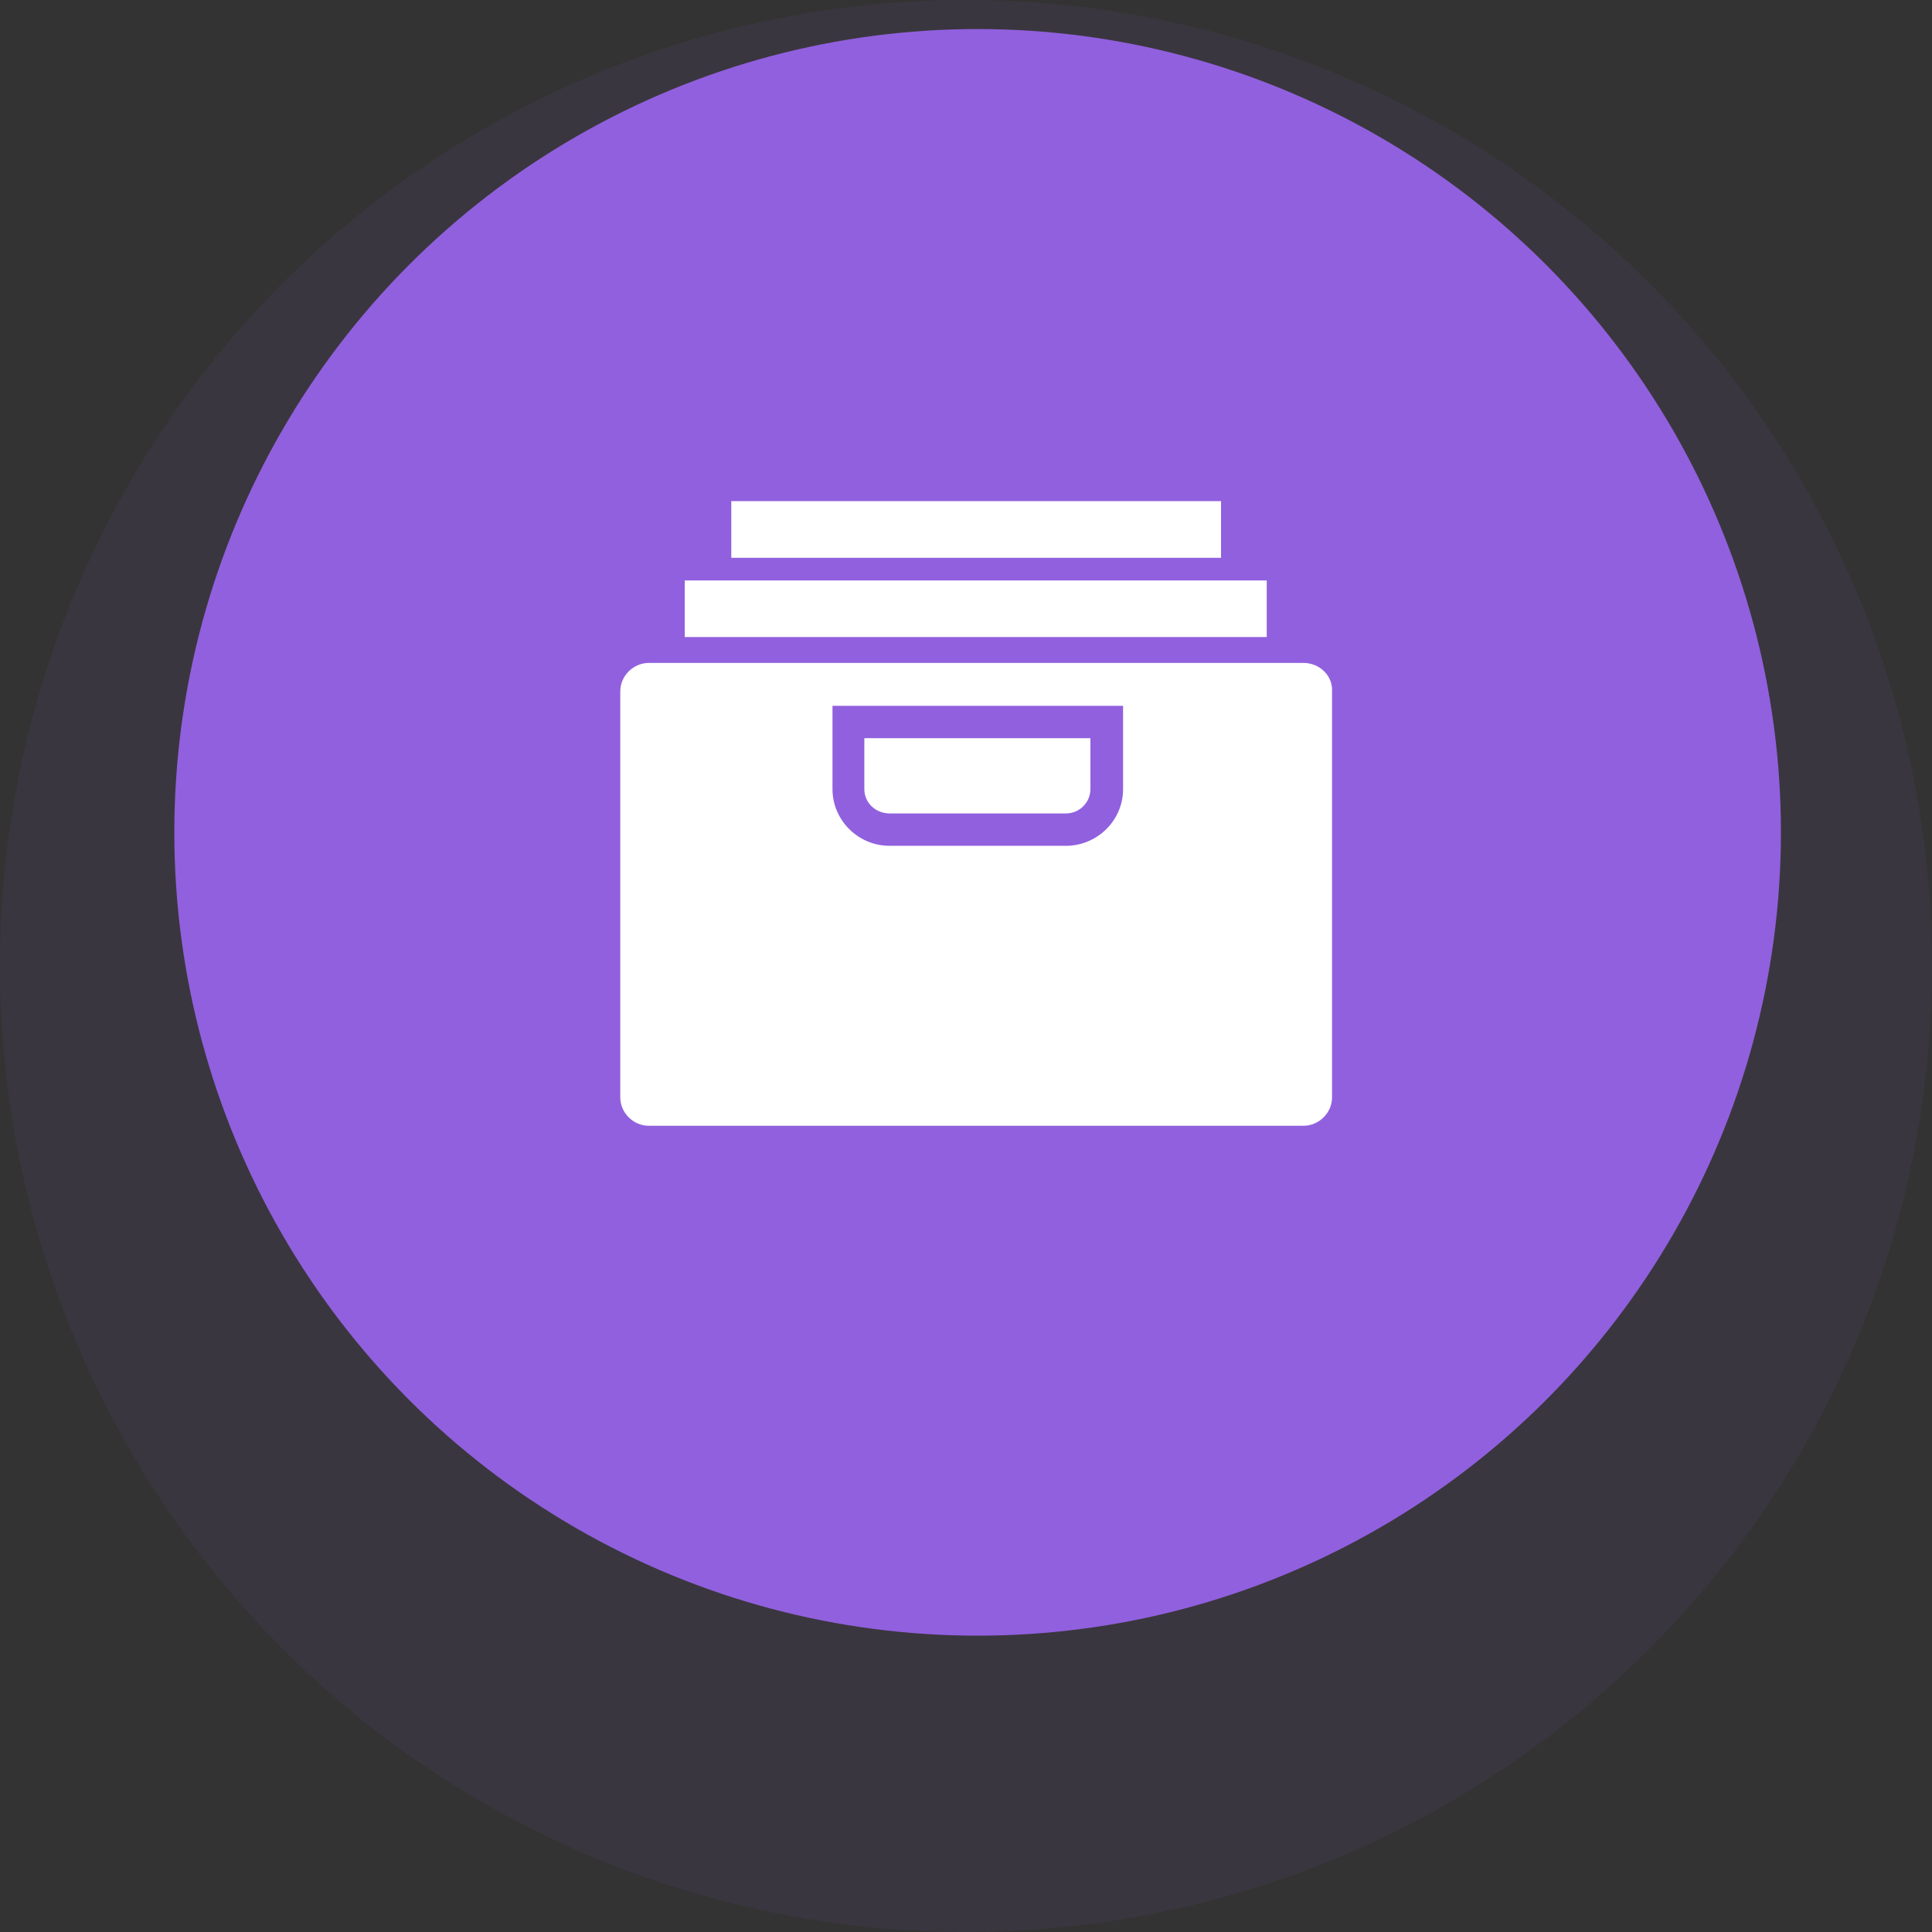
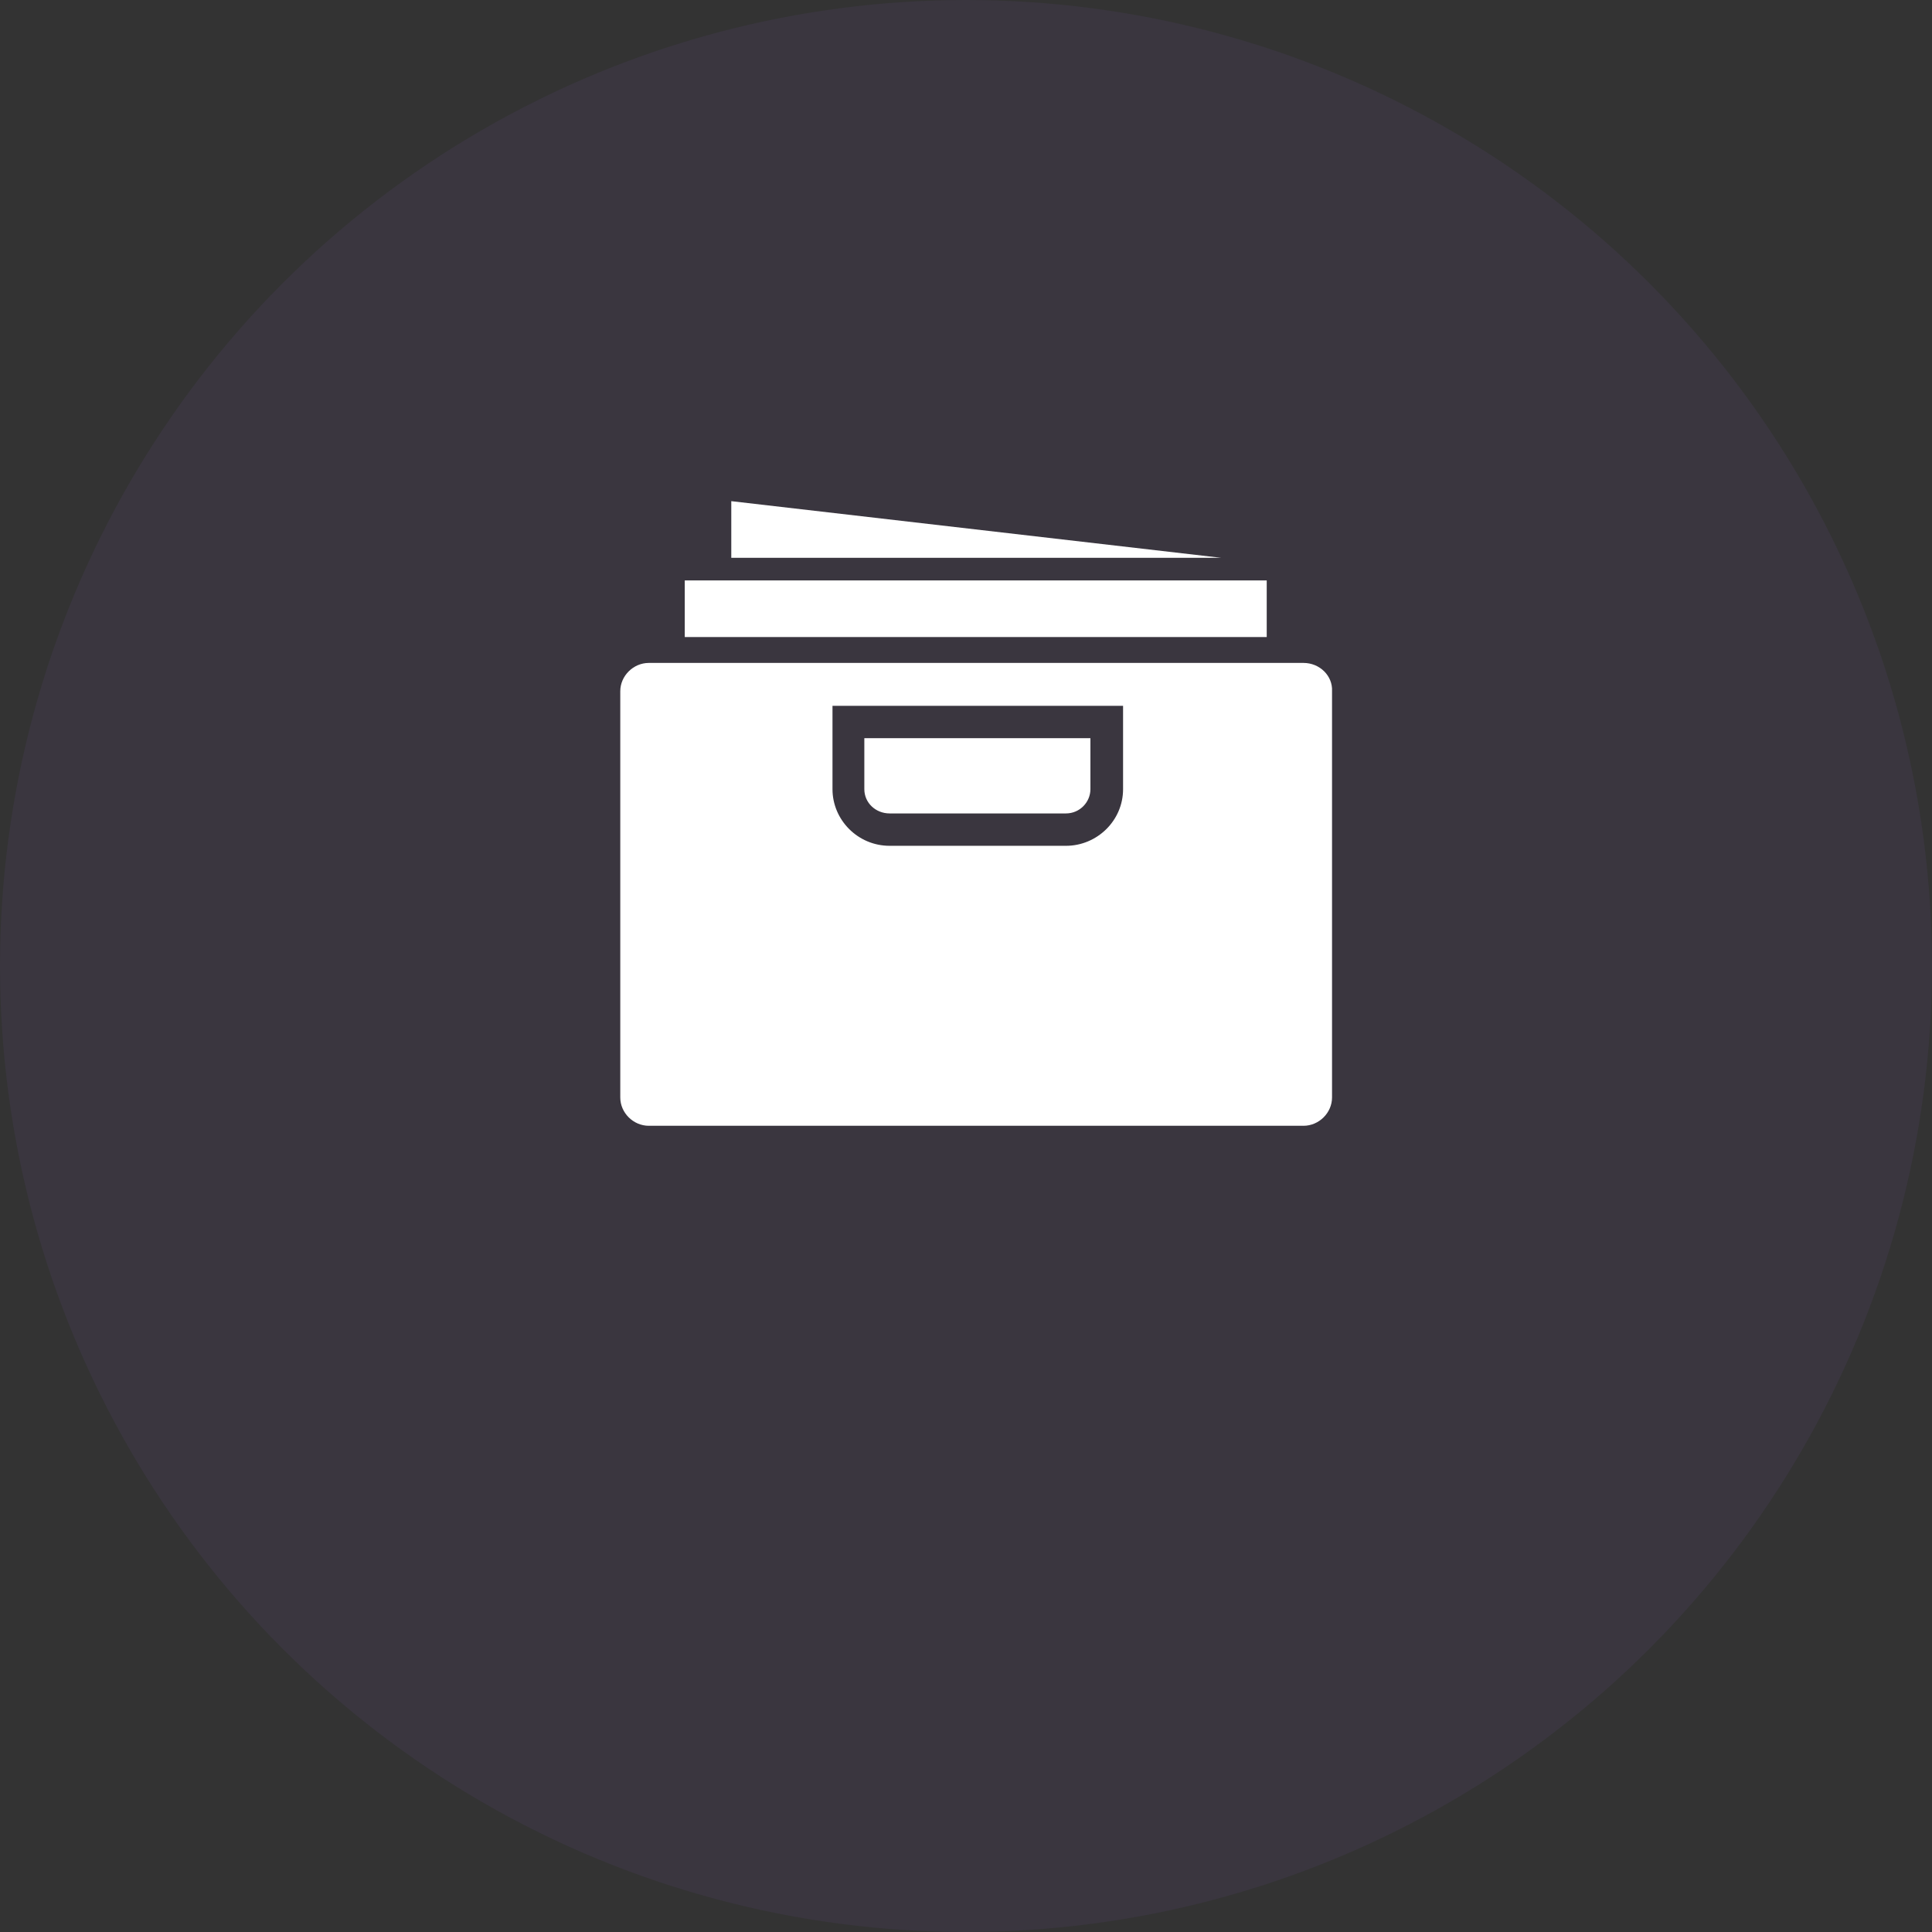
<svg xmlns="http://www.w3.org/2000/svg" width="133px" height="133px" viewBox="0 0 133 133" version="1.1">
  <rect x="0" y="0" width="133" height="133" fill="#333333" stroke="none" />
  <title>F27B40D0-27E5-4301-9A92-B993668759FB</title>
  <desc>Created with sketchtool.</desc>
  <g id="design" stroke="none" stroke-width="1" fill="none" fill-rule="evenodd">
    <g id="landing-page" transform="translate(-242, -2914)">
      <g id="how-it-works" transform="translate(0, 965)">
        <g id="title" transform="translate(200, 1884)">
          <g id="assets-icon" transform="translate(42, 65)">
            <circle id="Oval" fill="#9160DE" fill-rule="nonzero" opacity="0.07" cx="66.5" cy="66.5" r="66.5" />
-             <circle id="Oval" fill="#9160DE" fill-rule="nonzero" cx="67.3" cy="57.3" r="55.3" />
            <g id="icon" transform="translate(42.7, 34.5)" fill="#FFFFFF">
-               <path d="M18.543,21.497 C17.587,21.497 16.801,20.773 16.801,19.826 L16.801,16.317 L32.365,16.317 L32.365,19.826 C32.365,20.717 31.635,21.497 30.68,21.497 L18.543,21.497 Z M47.031,11.136 C48.155,11.136 49.054,12.027 48.998,13.086 L48.998,41.05 C48.998,42.109 48.098,43 47.031,43 L1.967,43 C0.899,43 0,42.109 0,41.05 L0,13.086 C0,12.027 0.899,11.136 1.967,11.136 L47.031,11.136 Z M34.613,19.826 L34.613,14.088 L14.609,14.088 L14.609,19.826 C14.609,21.943 16.351,23.726 18.543,23.726 L30.68,23.726 C32.815,23.726 34.613,21.999 34.613,19.826 Z M4.439,5.457 L44.502,5.457 L44.502,9.356 L4.439,9.356 L4.439,5.457 Z M7.642,0 L41.356,0 L41.356,3.899 L7.642,3.899 L7.642,0 Z" id="Path-3" />
+               <path d="M18.543,21.497 C17.587,21.497 16.801,20.773 16.801,19.826 L16.801,16.317 L32.365,16.317 L32.365,19.826 C32.365,20.717 31.635,21.497 30.68,21.497 L18.543,21.497 Z M47.031,11.136 C48.155,11.136 49.054,12.027 48.998,13.086 L48.998,41.05 C48.998,42.109 48.098,43 47.031,43 L1.967,43 C0.899,43 0,42.109 0,41.05 L0,13.086 C0,12.027 0.899,11.136 1.967,11.136 L47.031,11.136 Z M34.613,19.826 L34.613,14.088 L14.609,14.088 L14.609,19.826 C14.609,21.943 16.351,23.726 18.543,23.726 L30.68,23.726 C32.815,23.726 34.613,21.999 34.613,19.826 Z M4.439,5.457 L44.502,5.457 L44.502,9.356 L4.439,9.356 L4.439,5.457 Z M7.642,0 L41.356,3.899 L7.642,3.899 L7.642,0 Z" id="Path-3" />
            </g>
          </g>
        </g>
      </g>
    </g>
  </g>
</svg>